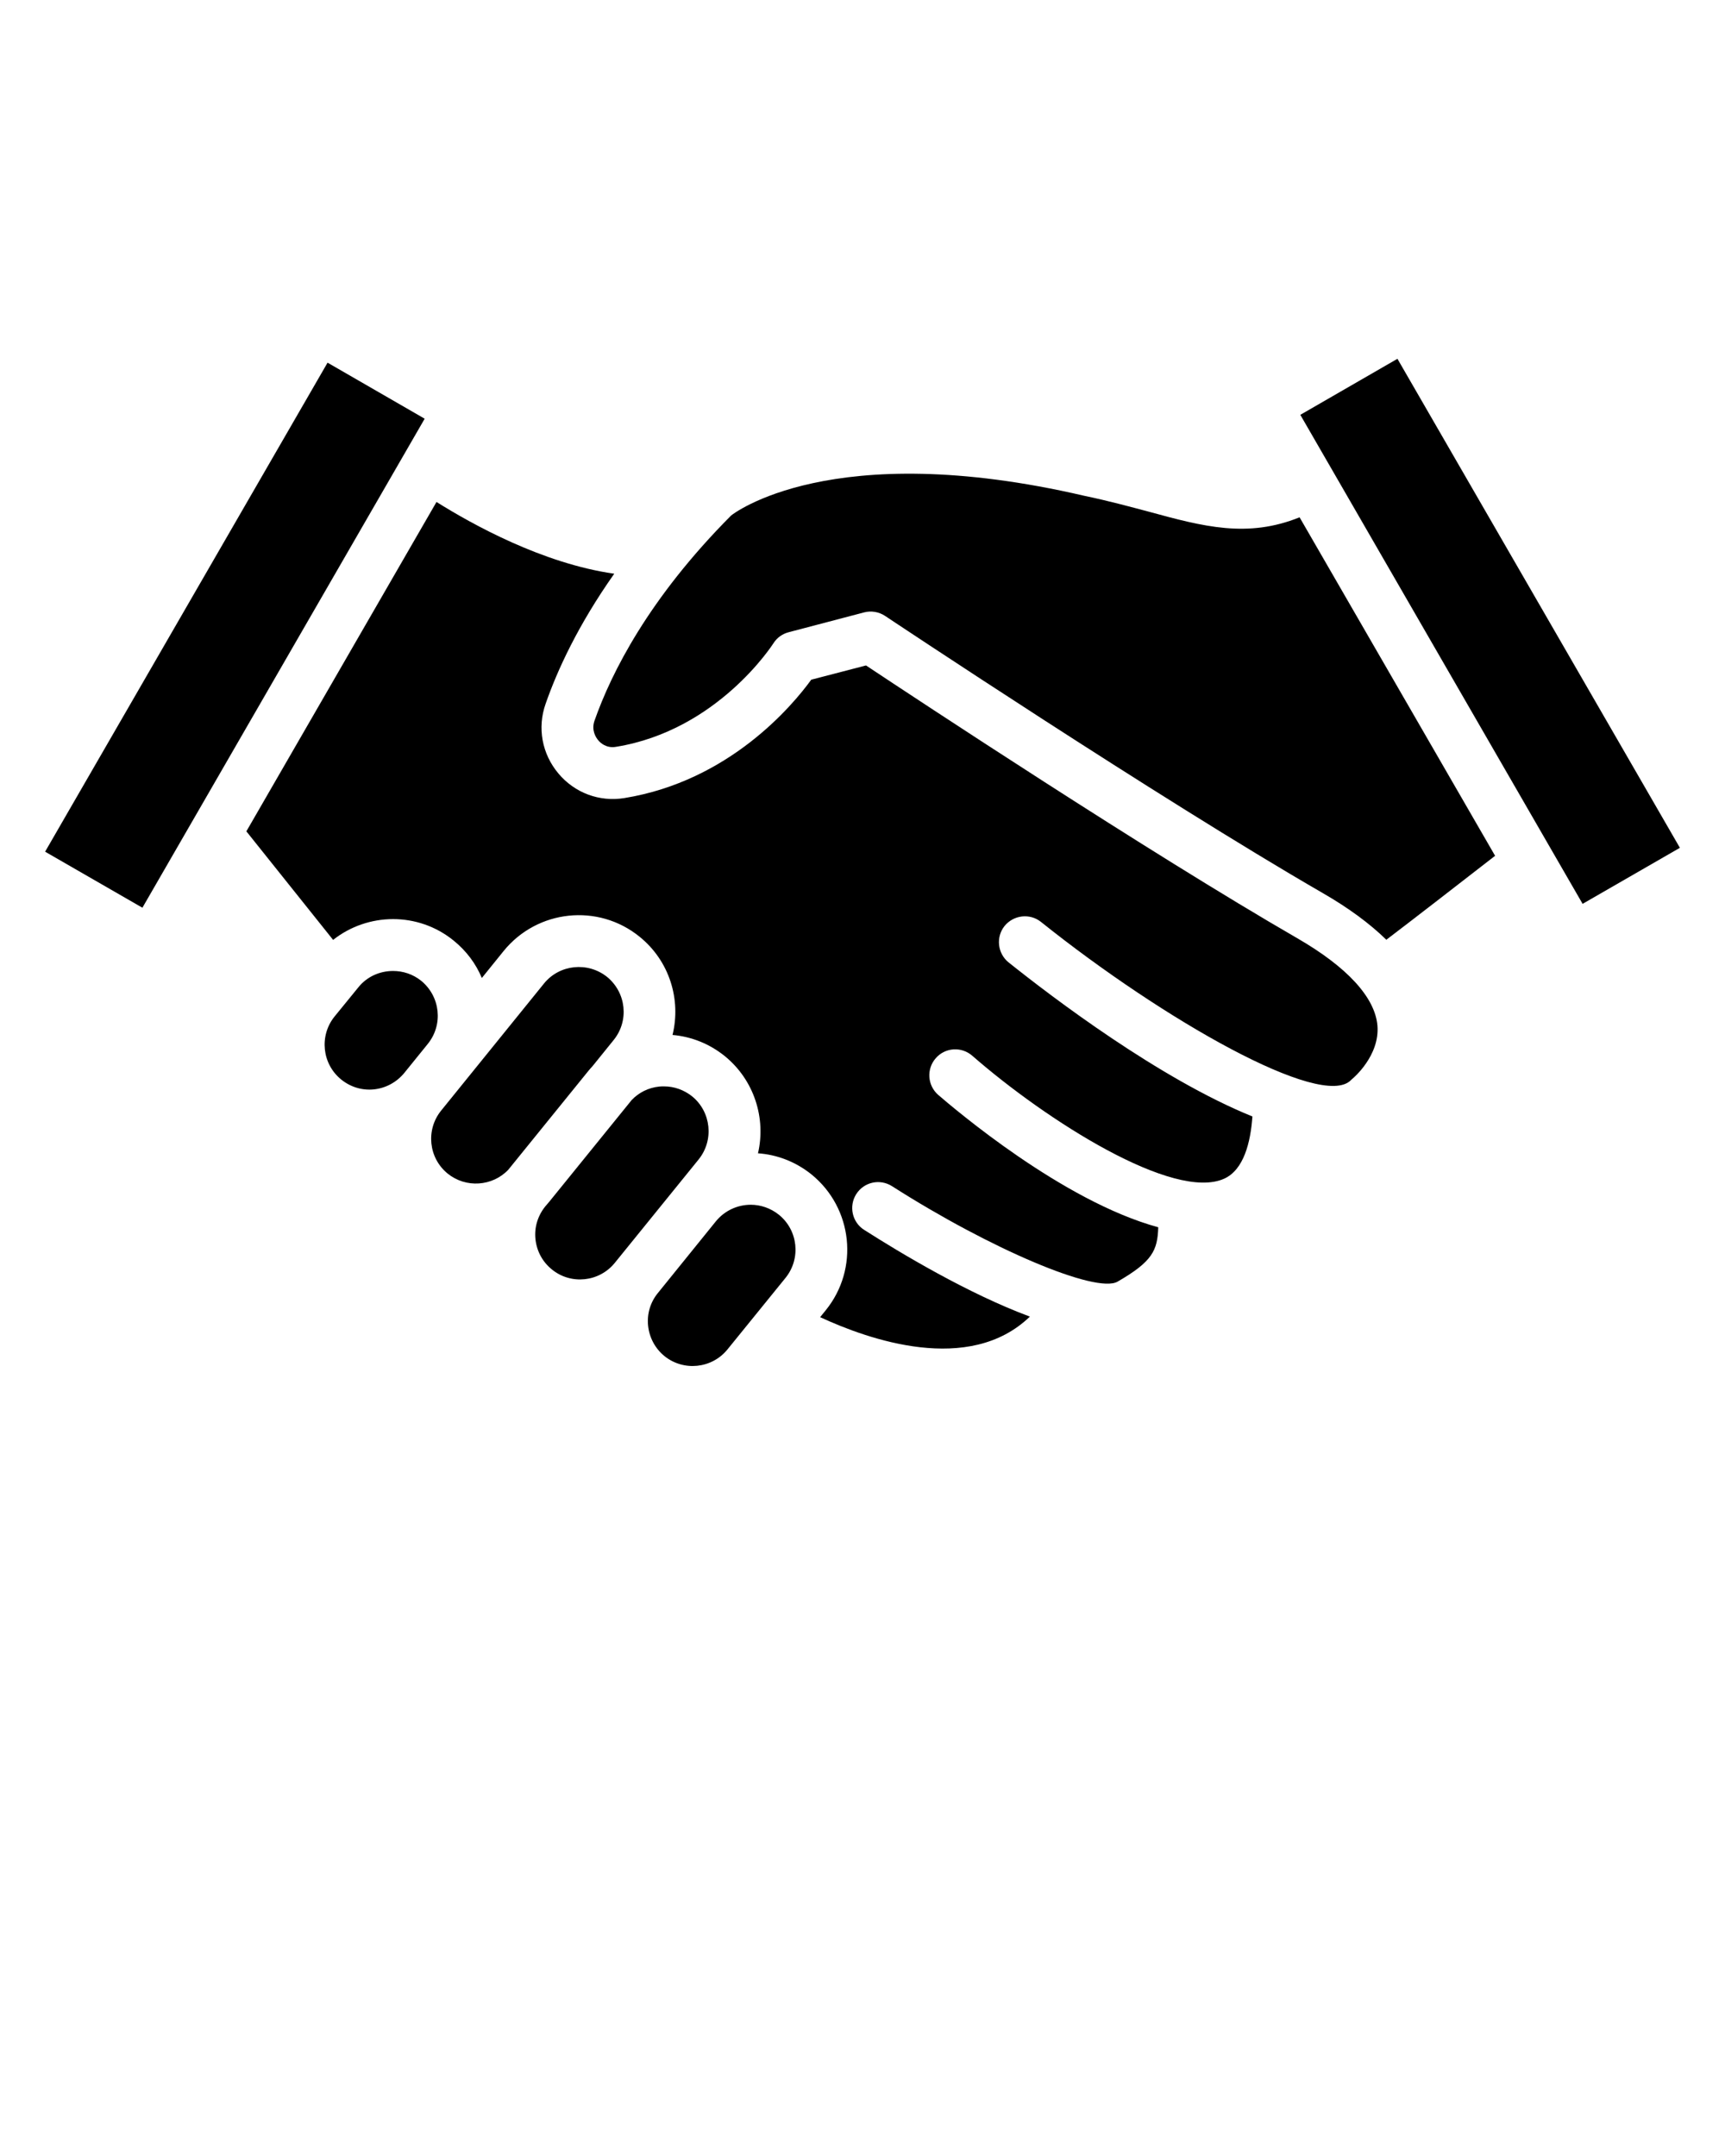
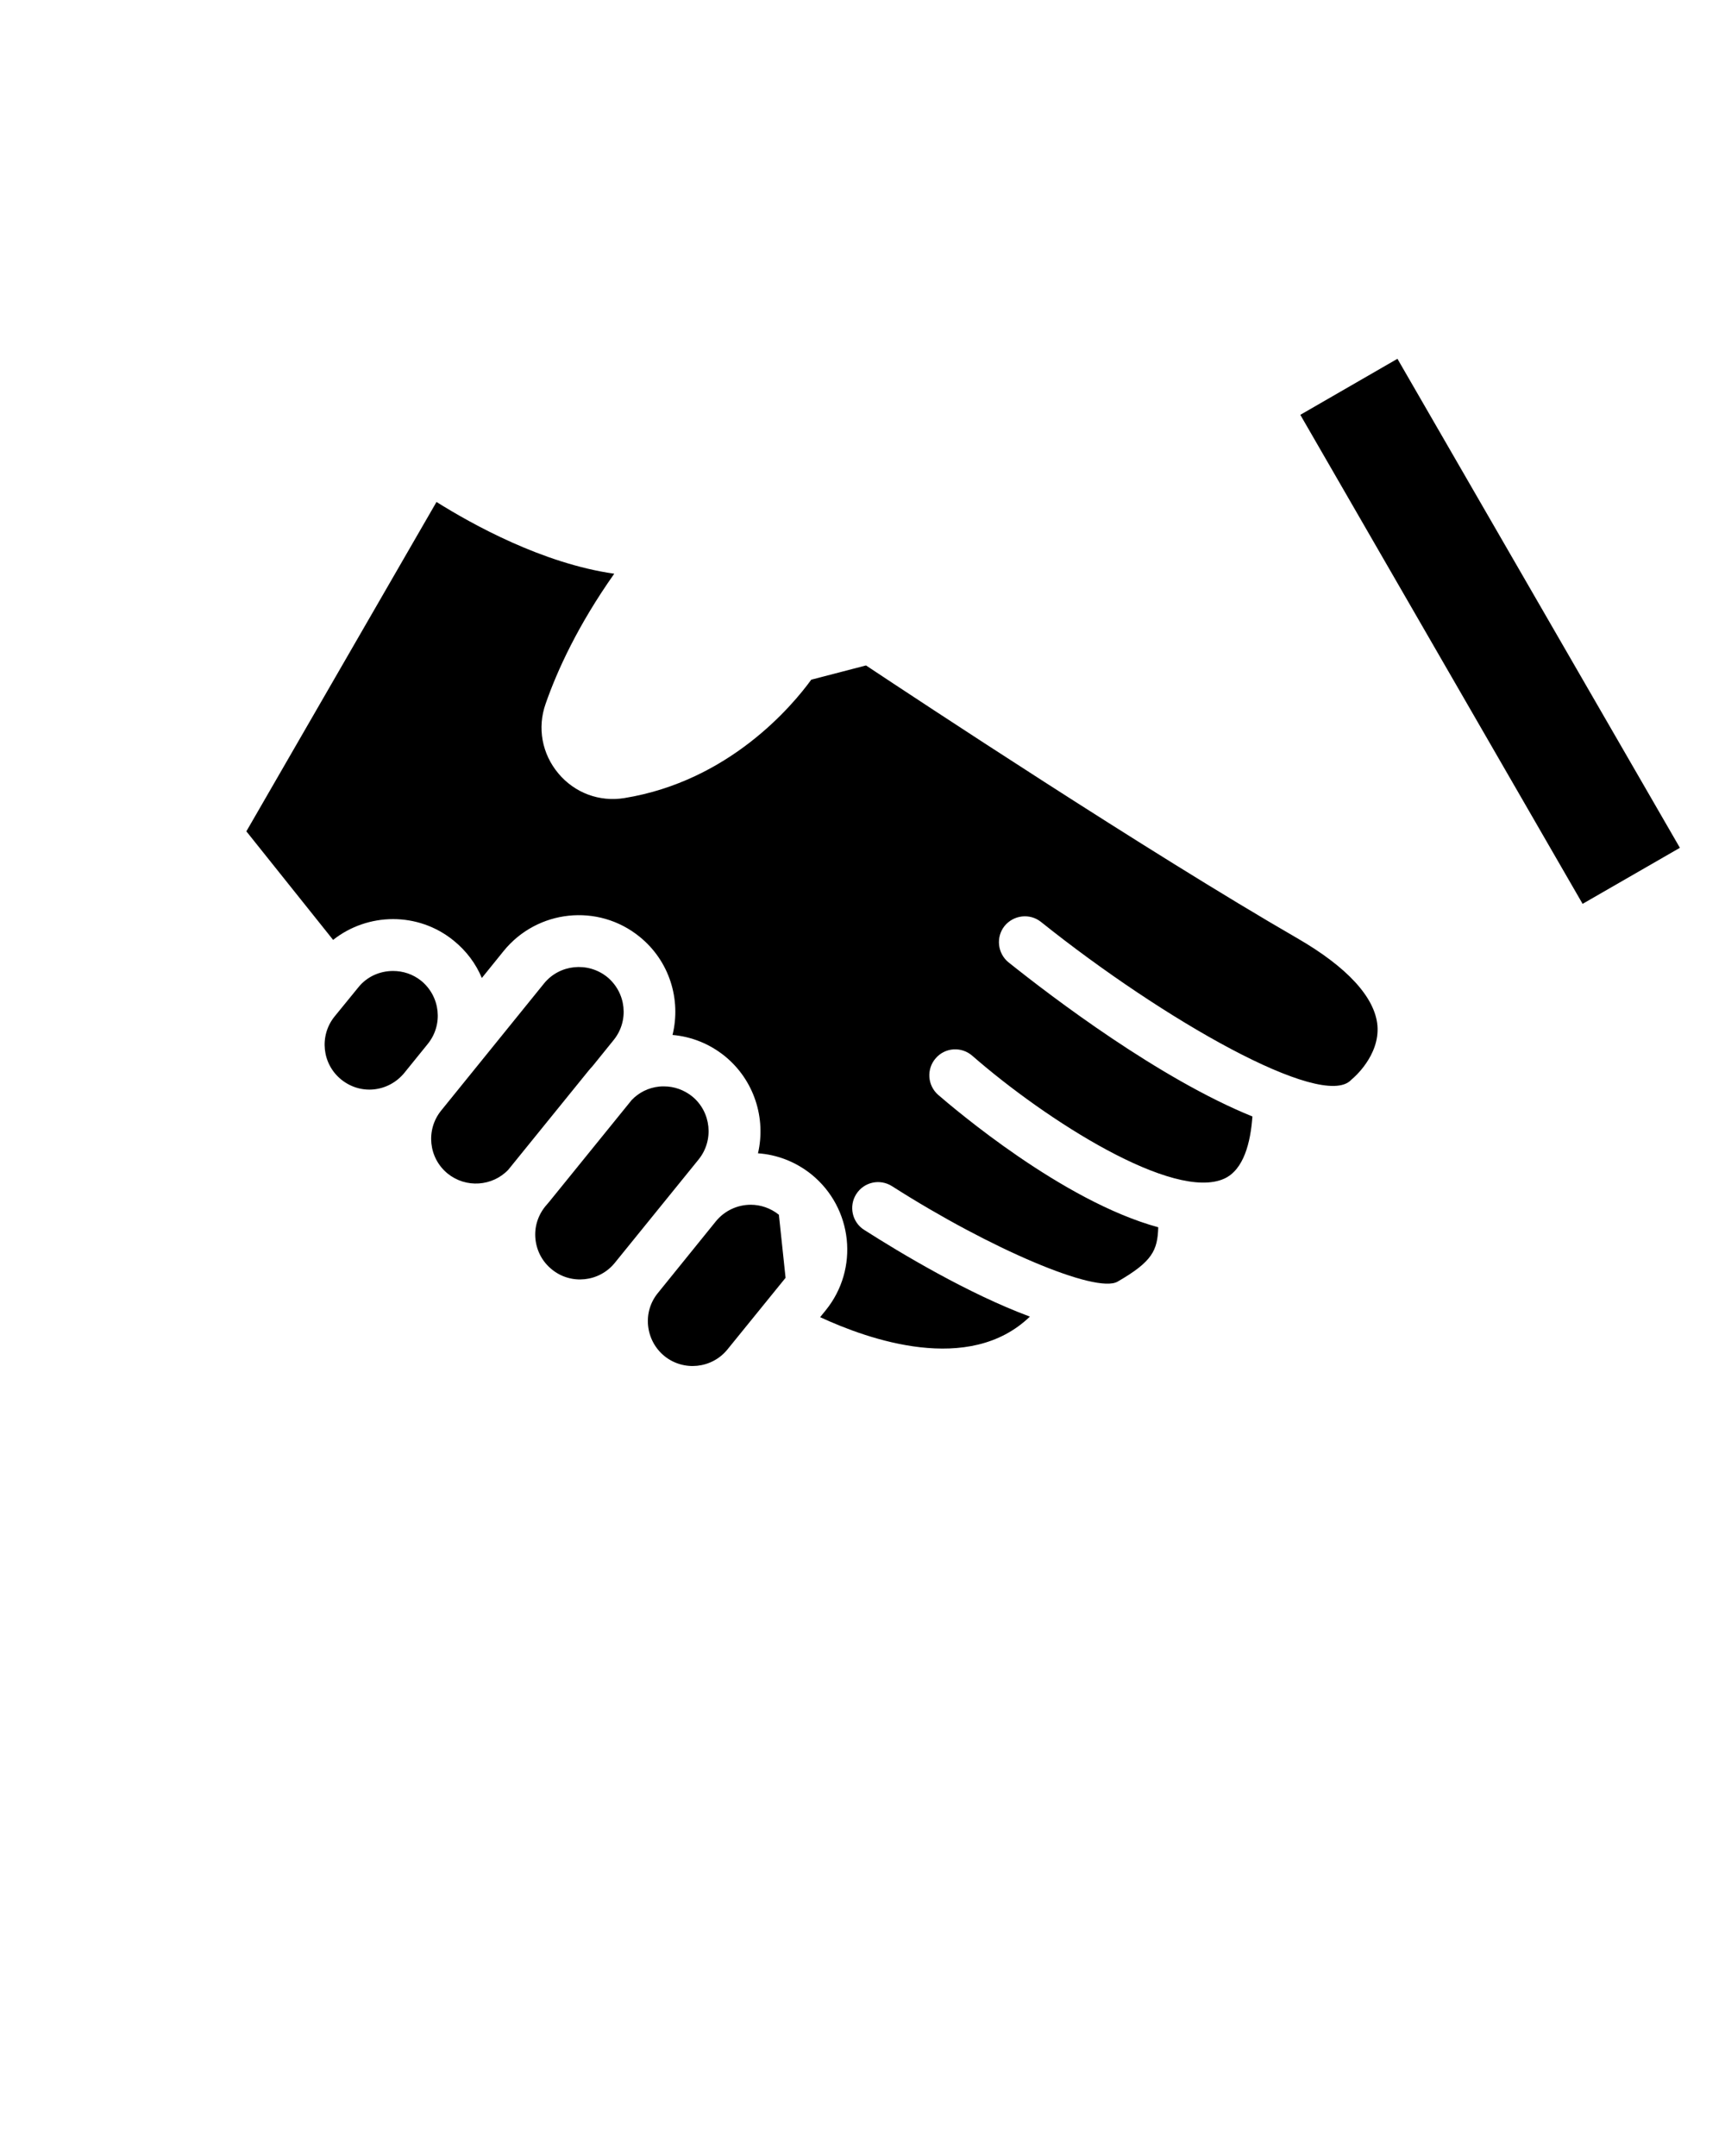
<svg xmlns="http://www.w3.org/2000/svg" version="1.1" x="0px" y="0px" viewBox="0 0 100 125" style="enable-background:new 0 0 100 100;" xml:space="preserve">
  <g>
-     <path d="M45.153,70.428c-0.482-0.386-1.062-0.579-1.63-0.579   c-0.761,0-1.512,0.332-2.027,0.965l-3.356,4.15   c-0.44,0.536-0.643,1.222-0.568,1.909c0.075,0.686,0.408,1.308,0.944,1.748   c1.115,0.901,2.756,0.729,3.657-0.386l3.367-4.15   C46.44,72.969,46.268,71.329,45.153,70.428z" />
+     <path d="M45.153,70.428c-0.482-0.386-1.062-0.579-1.63-0.579   c-0.761,0-1.512,0.332-2.027,0.965l-3.356,4.15   c-0.44,0.536-0.643,1.222-0.568,1.909c0.075,0.686,0.408,1.308,0.944,1.748   c1.115,0.901,2.756,0.729,3.657-0.386l3.367-4.15   z" />
    <path d="M40.124,63.565c-0.472-0.375-1.04-0.579-1.63-0.579   c-0.097,0-0.193,0-0.279,0.011c-0.622,0.064-1.18,0.343-1.598,0.783l-4.675,5.769   c-0.064,0.086-0.139,0.171-0.214,0.257l-0.118,0.139   c-0.44,0.547-0.643,1.222-0.568,1.909c0.075,0.686,0.407,1.308,0.954,1.748   c1.104,0.901,2.745,0.729,3.646-0.386l4.858-5.994   C41.4,66.107,41.229,64.466,40.124,63.565z" />
    <path d="M34.355,61.807l1.222-1.512c0.901-1.115,0.729-2.745-0.386-3.657   c-1.115-0.89-2.756-0.729-3.657,0.386l-5.962,7.367   c-0.901,1.115-0.729,2.756,0.386,3.656c1.051,0.847,2.584,0.74,3.506-0.225   l4.665-5.758C34.205,61.968,34.28,61.893,34.355,61.807z" />
    <path d="M24.415,56.863c-0.483-0.386-1.051-0.568-1.63-0.568   c-0.761,0-1.512,0.321-2.016,0.954l-1.373,1.684   c-0.901,1.115-0.729,2.756,0.386,3.657c0.547,0.44,1.222,0.643,1.909,0.568   c0.686-0.075,1.308-0.418,1.748-0.954l1.362-1.683   C25.702,59.405,25.53,57.775,24.415,56.863z" />
-     <polygon points="18.989,21.027 2.615,49.379 8.255,52.628 24.619,24.276  " />
    <path d="M75.188,54.387c-8.6-4.965-22.079-13.876-24.985-15.806l-3.174,0.826   c-1.104,1.523-4.761,5.876-10.83,6.863c-1.458,0.236-2.885-0.3-3.828-1.426   c-0.954-1.137-1.233-2.648-0.74-4.043c0.676-1.941,1.876-4.557,3.978-7.538   c-4.15-0.59-8.235-2.863-10.305-4.16L14.282,48.199l5.029,6.294   c2.005-1.587,4.922-1.641,6.991,0.043c0.74,0.601,1.287,1.34,1.63,2.166   l1.265-1.566c1.952-2.402,5.479-2.777,7.881-0.826   c1.737,1.405,2.413,3.646,1.909,5.694c1.104,0.097,2.145,0.515,3.024,1.222   c1.716,1.394,2.402,3.614,1.93,5.64c1.094,0.075,2.177,0.482,3.099,1.222   c2.402,1.951,2.777,5.479,0.826,7.881l-0.322,0.397   c2.799,1.298,8.632,3.367,12.16-0.032c-3.581-1.33-7.474-3.667-9.608-5.029   c-0.697-0.44-0.901-1.373-0.461-2.07c0.45-0.708,1.373-0.911,2.08-0.461   c5.726,3.657,11.838,6.241,13.071,5.533c2.027-1.169,2.316-1.812,2.359-3.153   c-5.555-1.512-11.849-6.895-12.76-7.678c-0.622-0.547-0.686-1.501-0.139-2.123   c0.547-0.633,1.501-0.686,2.123-0.139c4.3,3.753,11.677,8.45,14.605,7.12   c1.126-0.515,1.523-2.091,1.63-3.603c-5.394-2.188-11.613-6.916-14.133-8.932   c-0.643-0.515-0.751-1.469-0.236-2.112c0.525-0.643,1.469-0.751,2.112-0.236   c7.131,5.705,16.267,10.884,17.961,9.179c0.032-0.032,0.075-0.075,0.118-0.107   c0.011-0.011,1.565-1.308,1.426-3.056C79.713,57.829,78.105,56.07,75.188,54.387z" />
    <polygon points="81.011,20.802 75.381,24.051 91.745,52.403 97.385,49.154  " />
-     <path d="M66.61,29.67c-1.094-0.289-2.348-0.633-3.742-0.922   c-14.744-3.431-20.427,1.094-20.481,1.137c-4.772,4.793-6.949,9.125-7.924,11.903   c-0.193,0.557,0.086,0.976,0.214,1.126c0.118,0.15,0.472,0.483,1.029,0.386   c5.908-0.954,9.093-5.951,9.125-5.994c0.204-0.332,0.525-0.558,0.901-0.654   l4.364-1.147c0.407-0.107,0.858-0.032,1.212,0.204   c0.161,0.107,15.838,10.562,25.381,16.074c1.49,0.858,2.724,1.77,3.678,2.702   c1.426-1.083,4.128-3.174,6.305-4.868L75.338,29.992   C72.315,31.214,69.752,30.528,66.61,29.67z" />
  </g>
</svg>